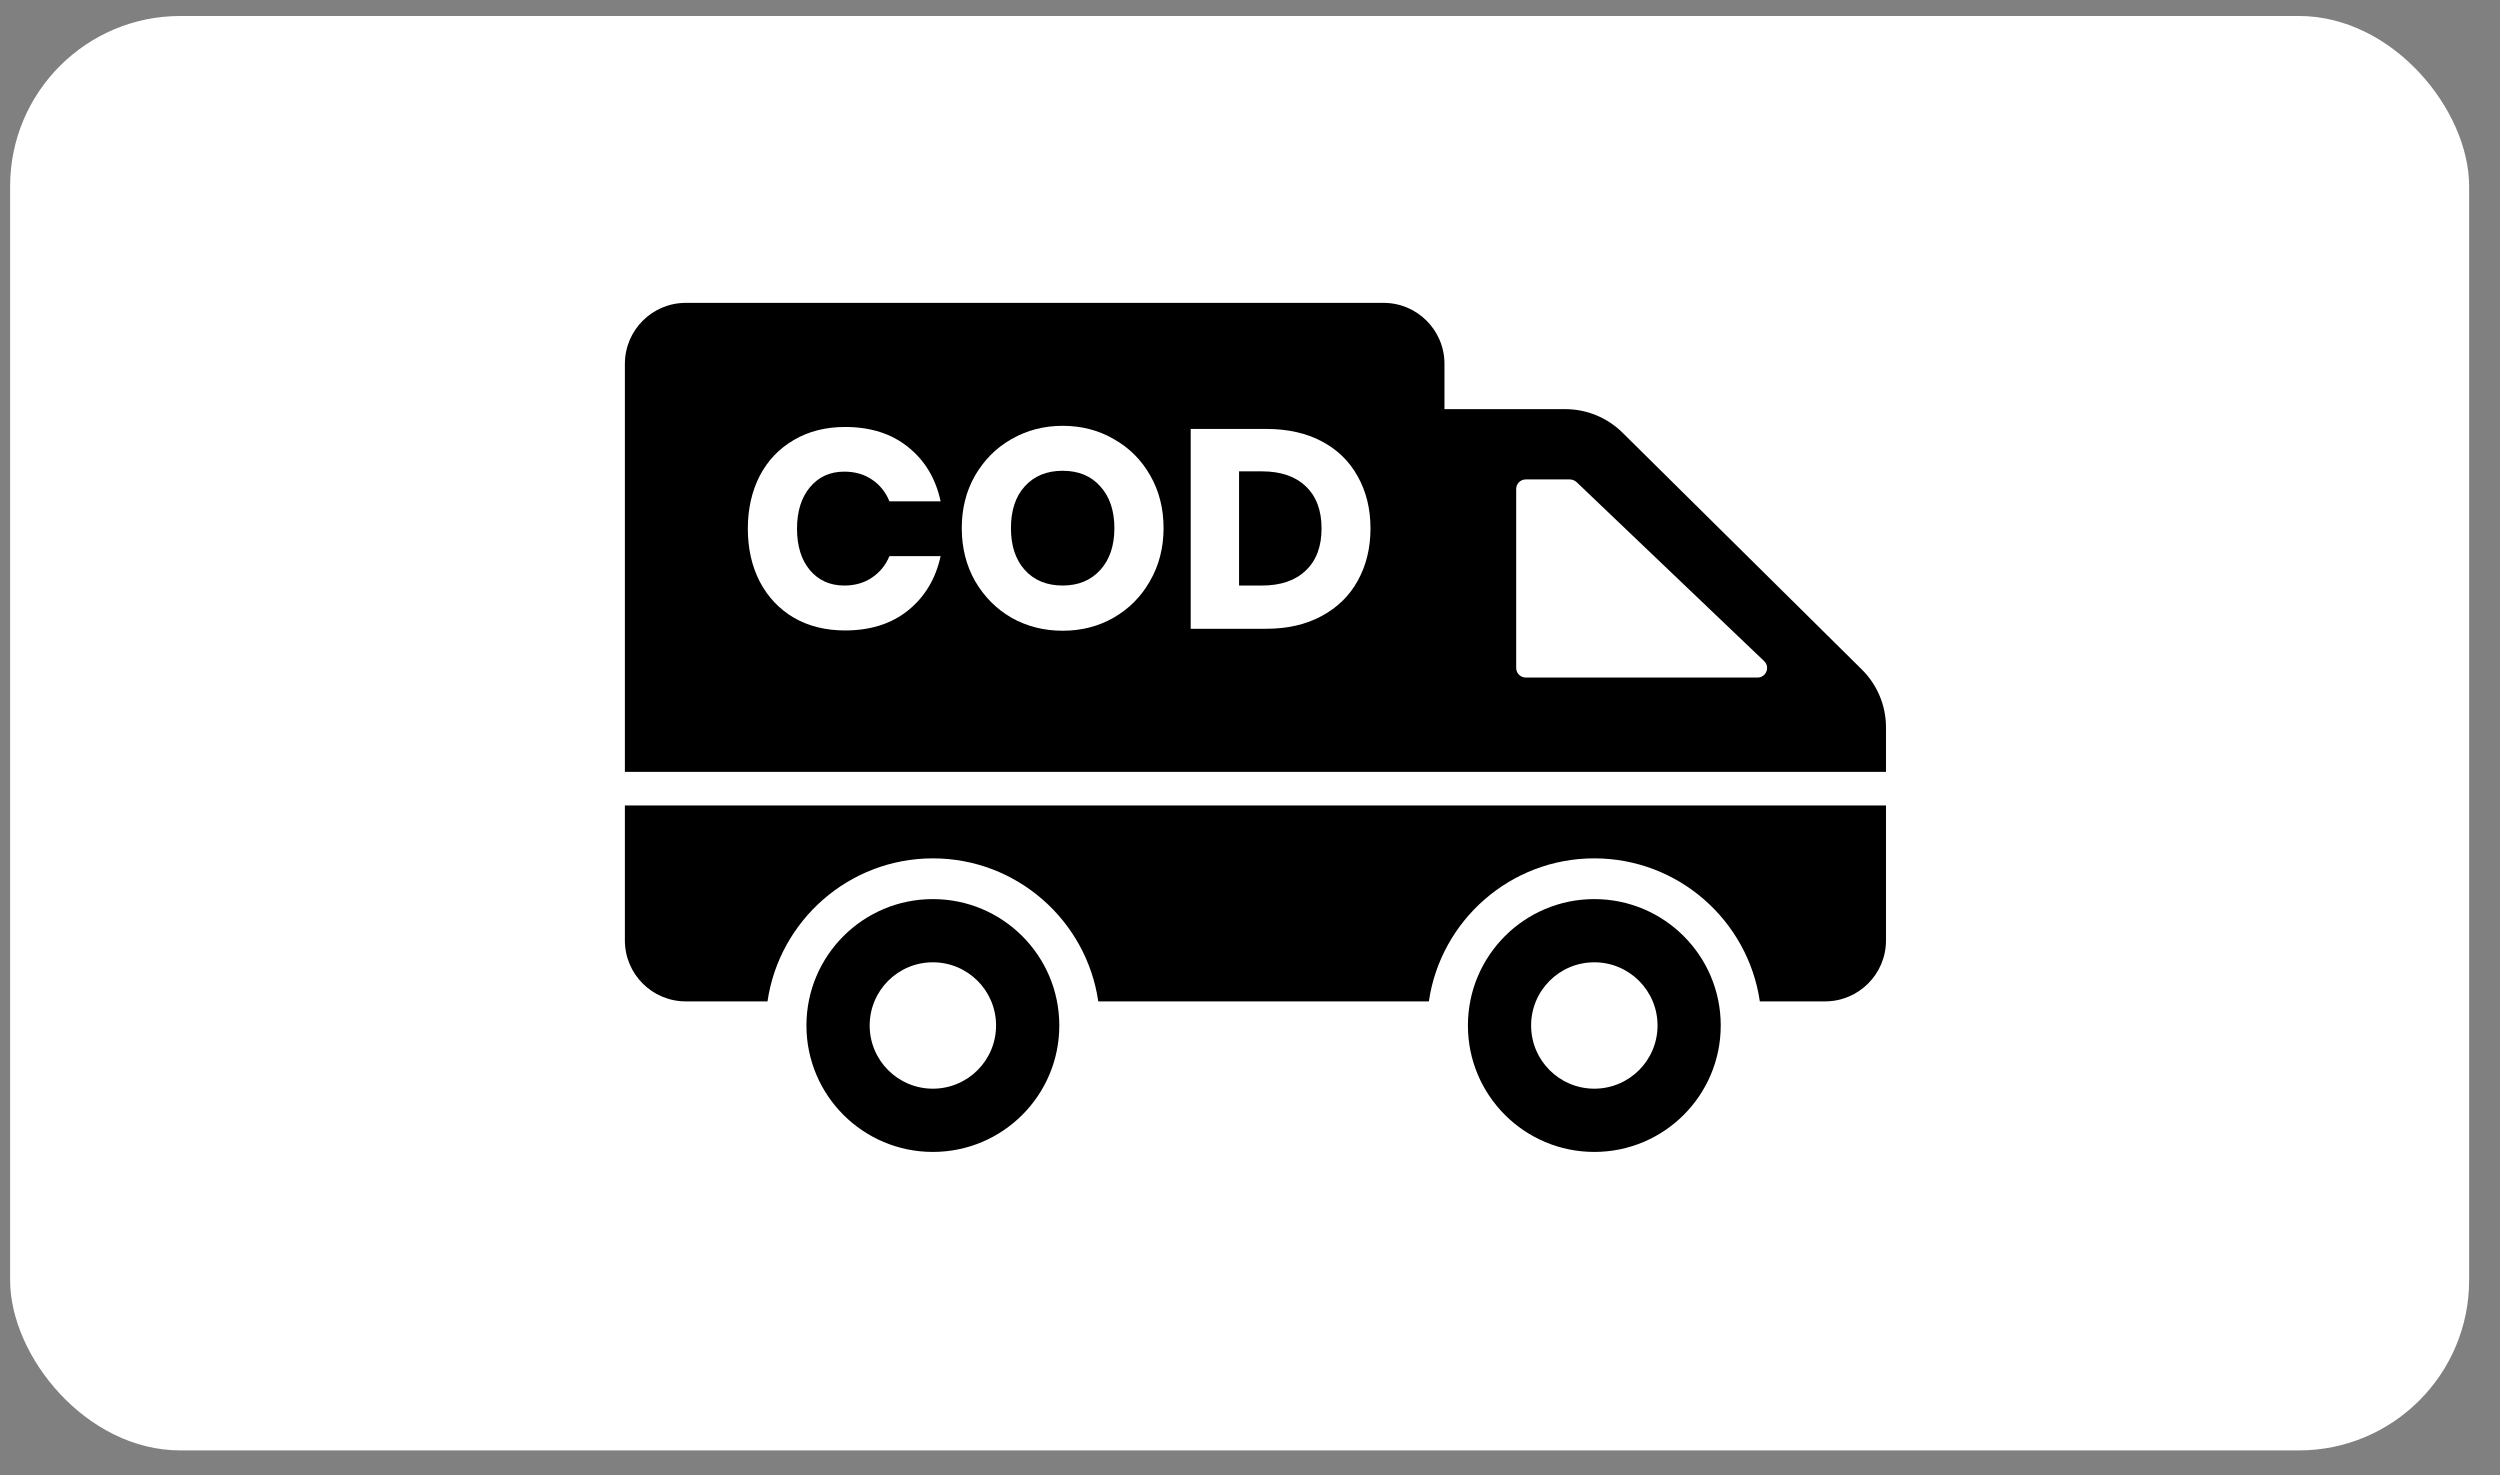
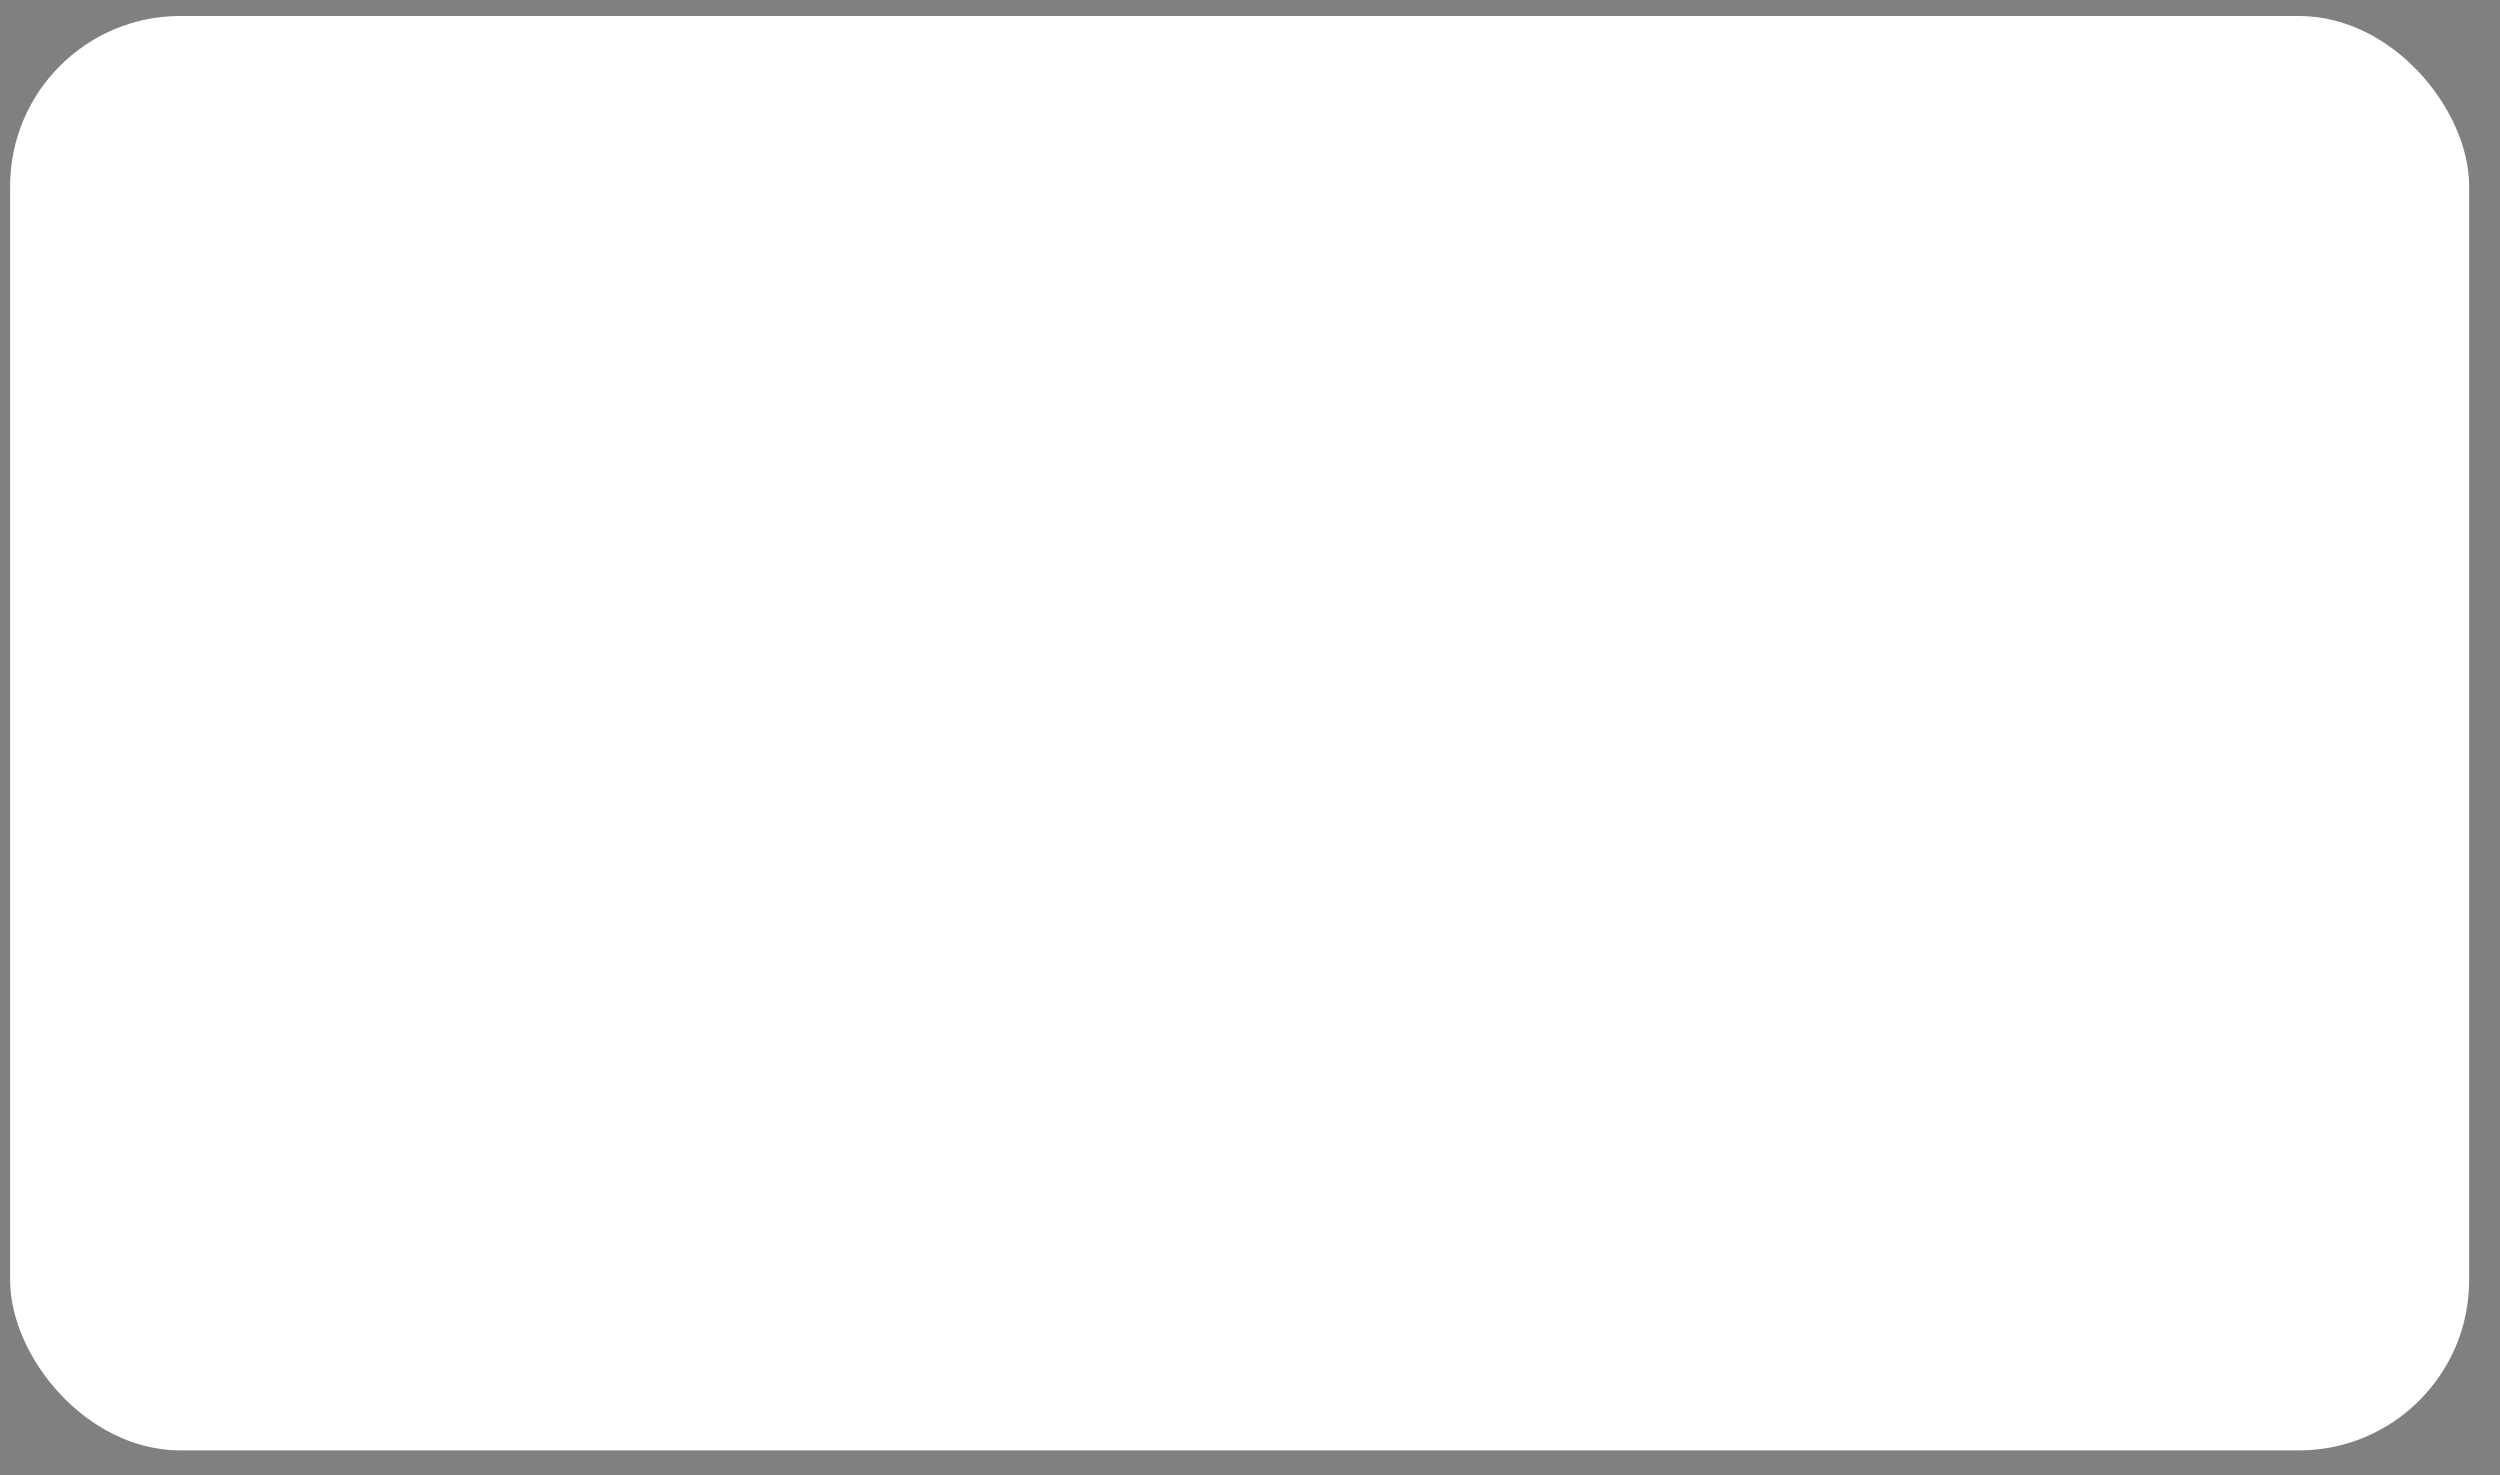
<svg xmlns="http://www.w3.org/2000/svg" width="61" height="36" viewBox="0 0 61 36" fill="none">
  <rect x="0" y="0" width="61" height="36" fill="#808080" stroke="none" />
  <rect x="0.247" y="0.39" width="60" height="35" rx="4.154" fill="white" />
-   <path d="M46.018 18.833V17.746C46.018 17.217 45.806 16.709 45.43 16.337L39.588 10.556C39.216 10.189 38.715 9.983 38.193 9.983H35.245V8.878C35.245 8.056 34.58 7.39 33.758 7.39H16.734C15.913 7.39 15.247 8.056 15.247 8.878V18.833H46.018ZM36.995 11.931C36.995 11.803 37.1 11.698 37.228 11.698H38.304C38.364 11.698 38.423 11.723 38.468 11.763L43.044 16.13C43.197 16.274 43.093 16.532 42.885 16.532H37.228C37.1 16.532 36.995 16.428 36.995 16.299L36.995 11.931ZM46.018 19.654V22.947C46.018 23.768 45.352 24.434 44.531 24.434H42.94C42.652 22.461 40.952 20.944 38.899 20.944C36.852 20.944 35.151 22.461 34.864 24.434H26.798C26.511 22.461 24.81 20.944 22.763 20.944C20.715 20.944 19.015 22.461 18.727 24.434H16.734C15.913 24.434 15.247 23.768 15.247 22.947V19.654L46.018 19.654ZM38.901 21.938C37.198 21.938 35.817 23.319 35.817 25.022C35.817 26.726 37.198 28.107 38.901 28.107C40.605 28.107 41.986 26.726 41.986 25.022C41.986 23.319 40.605 21.938 38.901 21.938ZM38.901 26.564C38.05 26.564 37.359 25.874 37.359 25.022C37.359 24.17 38.049 23.48 38.901 23.48C39.753 23.48 40.444 24.17 40.444 25.022C40.444 25.874 39.753 26.564 38.901 26.564ZM22.762 21.938C21.058 21.938 19.677 23.319 19.677 25.022C19.677 26.726 21.058 28.107 22.762 28.107C24.466 28.107 25.847 26.726 25.847 25.022C25.847 23.319 24.466 21.938 22.762 21.938ZM22.762 26.564C21.91 26.564 21.22 25.874 21.22 25.022C21.22 24.17 21.91 23.48 22.762 23.48C23.614 23.48 24.304 24.17 24.304 25.022C24.304 25.874 23.614 26.564 22.762 26.564Z" fill="black" />
-   <path d="M20.619 10.418C21.24 10.418 21.753 10.581 22.157 10.908C22.567 11.234 22.831 11.675 22.951 12.232H21.702C21.61 12.007 21.468 11.829 21.275 11.701C21.086 11.572 20.861 11.508 20.599 11.508C20.254 11.508 19.976 11.634 19.764 11.887C19.553 12.14 19.447 12.478 19.447 12.901C19.447 13.324 19.553 13.662 19.764 13.915C19.976 14.163 20.254 14.287 20.599 14.287C20.861 14.287 21.086 14.223 21.275 14.094C21.468 13.965 21.61 13.79 21.702 13.57H22.951C22.831 14.121 22.567 14.563 22.157 14.894C21.753 15.22 21.24 15.383 20.619 15.383C20.146 15.383 19.73 15.28 19.371 15.073C19.013 14.862 18.734 14.567 18.537 14.19C18.344 13.813 18.247 13.383 18.247 12.901C18.247 12.418 18.344 11.988 18.537 11.611C18.734 11.234 19.013 10.942 19.371 10.735C19.73 10.524 20.146 10.418 20.619 10.418Z" fill="white" />
-   <path d="M25.929 10.39C26.389 10.39 26.805 10.498 27.177 10.714C27.554 10.926 27.851 11.223 28.067 11.604C28.283 11.981 28.391 12.409 28.391 12.887C28.391 13.365 28.28 13.795 28.06 14.177C27.844 14.558 27.547 14.857 27.17 15.073C26.798 15.285 26.384 15.39 25.929 15.39C25.474 15.39 25.057 15.285 24.68 15.073C24.308 14.857 24.012 14.558 23.791 14.177C23.575 13.795 23.467 13.365 23.467 12.887C23.467 12.409 23.575 11.981 23.791 11.604C24.012 11.223 24.308 10.926 24.68 10.714C25.057 10.498 25.474 10.39 25.929 10.39ZM25.929 11.487C25.543 11.487 25.234 11.613 25.005 11.866C24.779 12.114 24.667 12.455 24.667 12.887C24.667 13.315 24.779 13.655 25.005 13.908C25.234 14.161 25.543 14.287 25.929 14.287C26.31 14.287 26.616 14.161 26.846 13.908C27.076 13.655 27.191 13.315 27.191 12.887C27.191 12.459 27.076 12.119 26.846 11.866C26.621 11.613 26.315 11.487 25.929 11.487Z" fill="white" />
-   <path d="M33.44 12.894C33.44 13.372 33.336 13.797 33.129 14.17C32.927 14.537 32.633 14.825 32.246 15.032C31.865 15.239 31.414 15.342 30.895 15.342H29.053V10.466H30.895C31.419 10.466 31.872 10.567 32.253 10.77C32.635 10.972 32.927 11.257 33.129 11.625C33.336 11.993 33.44 12.416 33.44 12.894ZM30.791 14.287C31.251 14.287 31.607 14.165 31.86 13.921C32.118 13.678 32.246 13.335 32.246 12.894C32.246 12.452 32.118 12.11 31.86 11.866C31.607 11.623 31.251 11.501 30.791 11.501H30.233V14.287H30.791Z" fill="white" />
</svg>